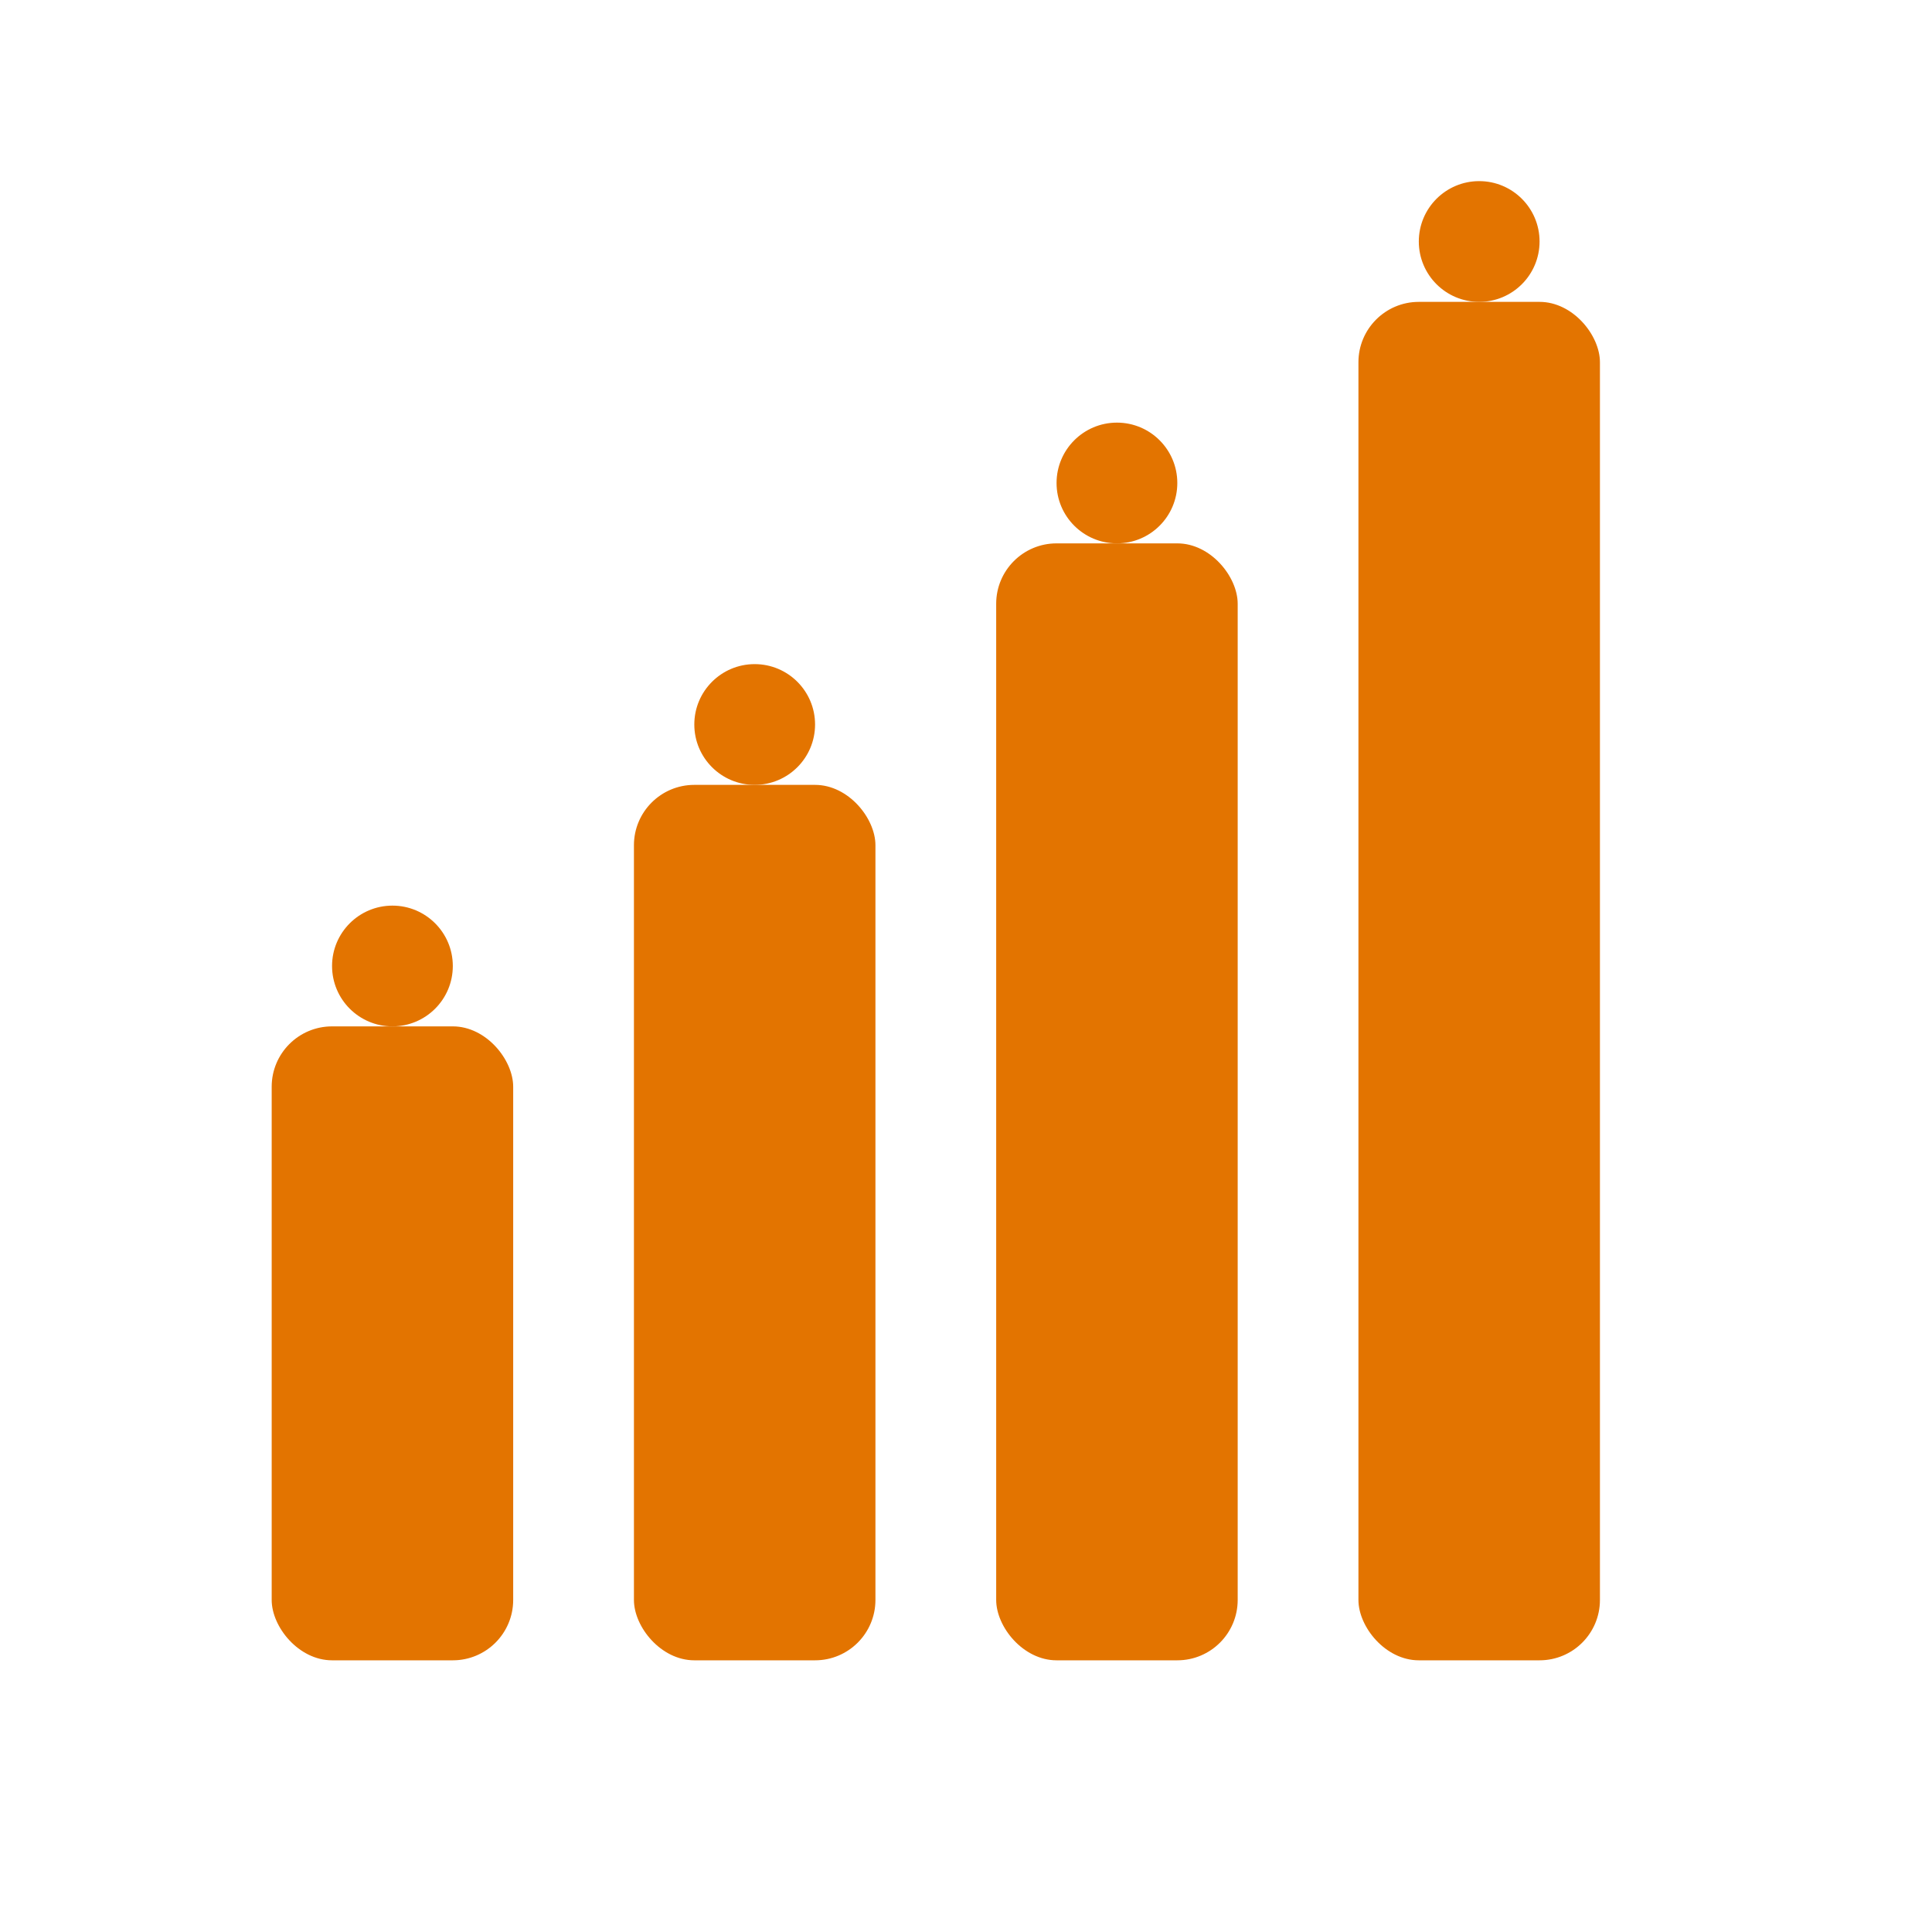
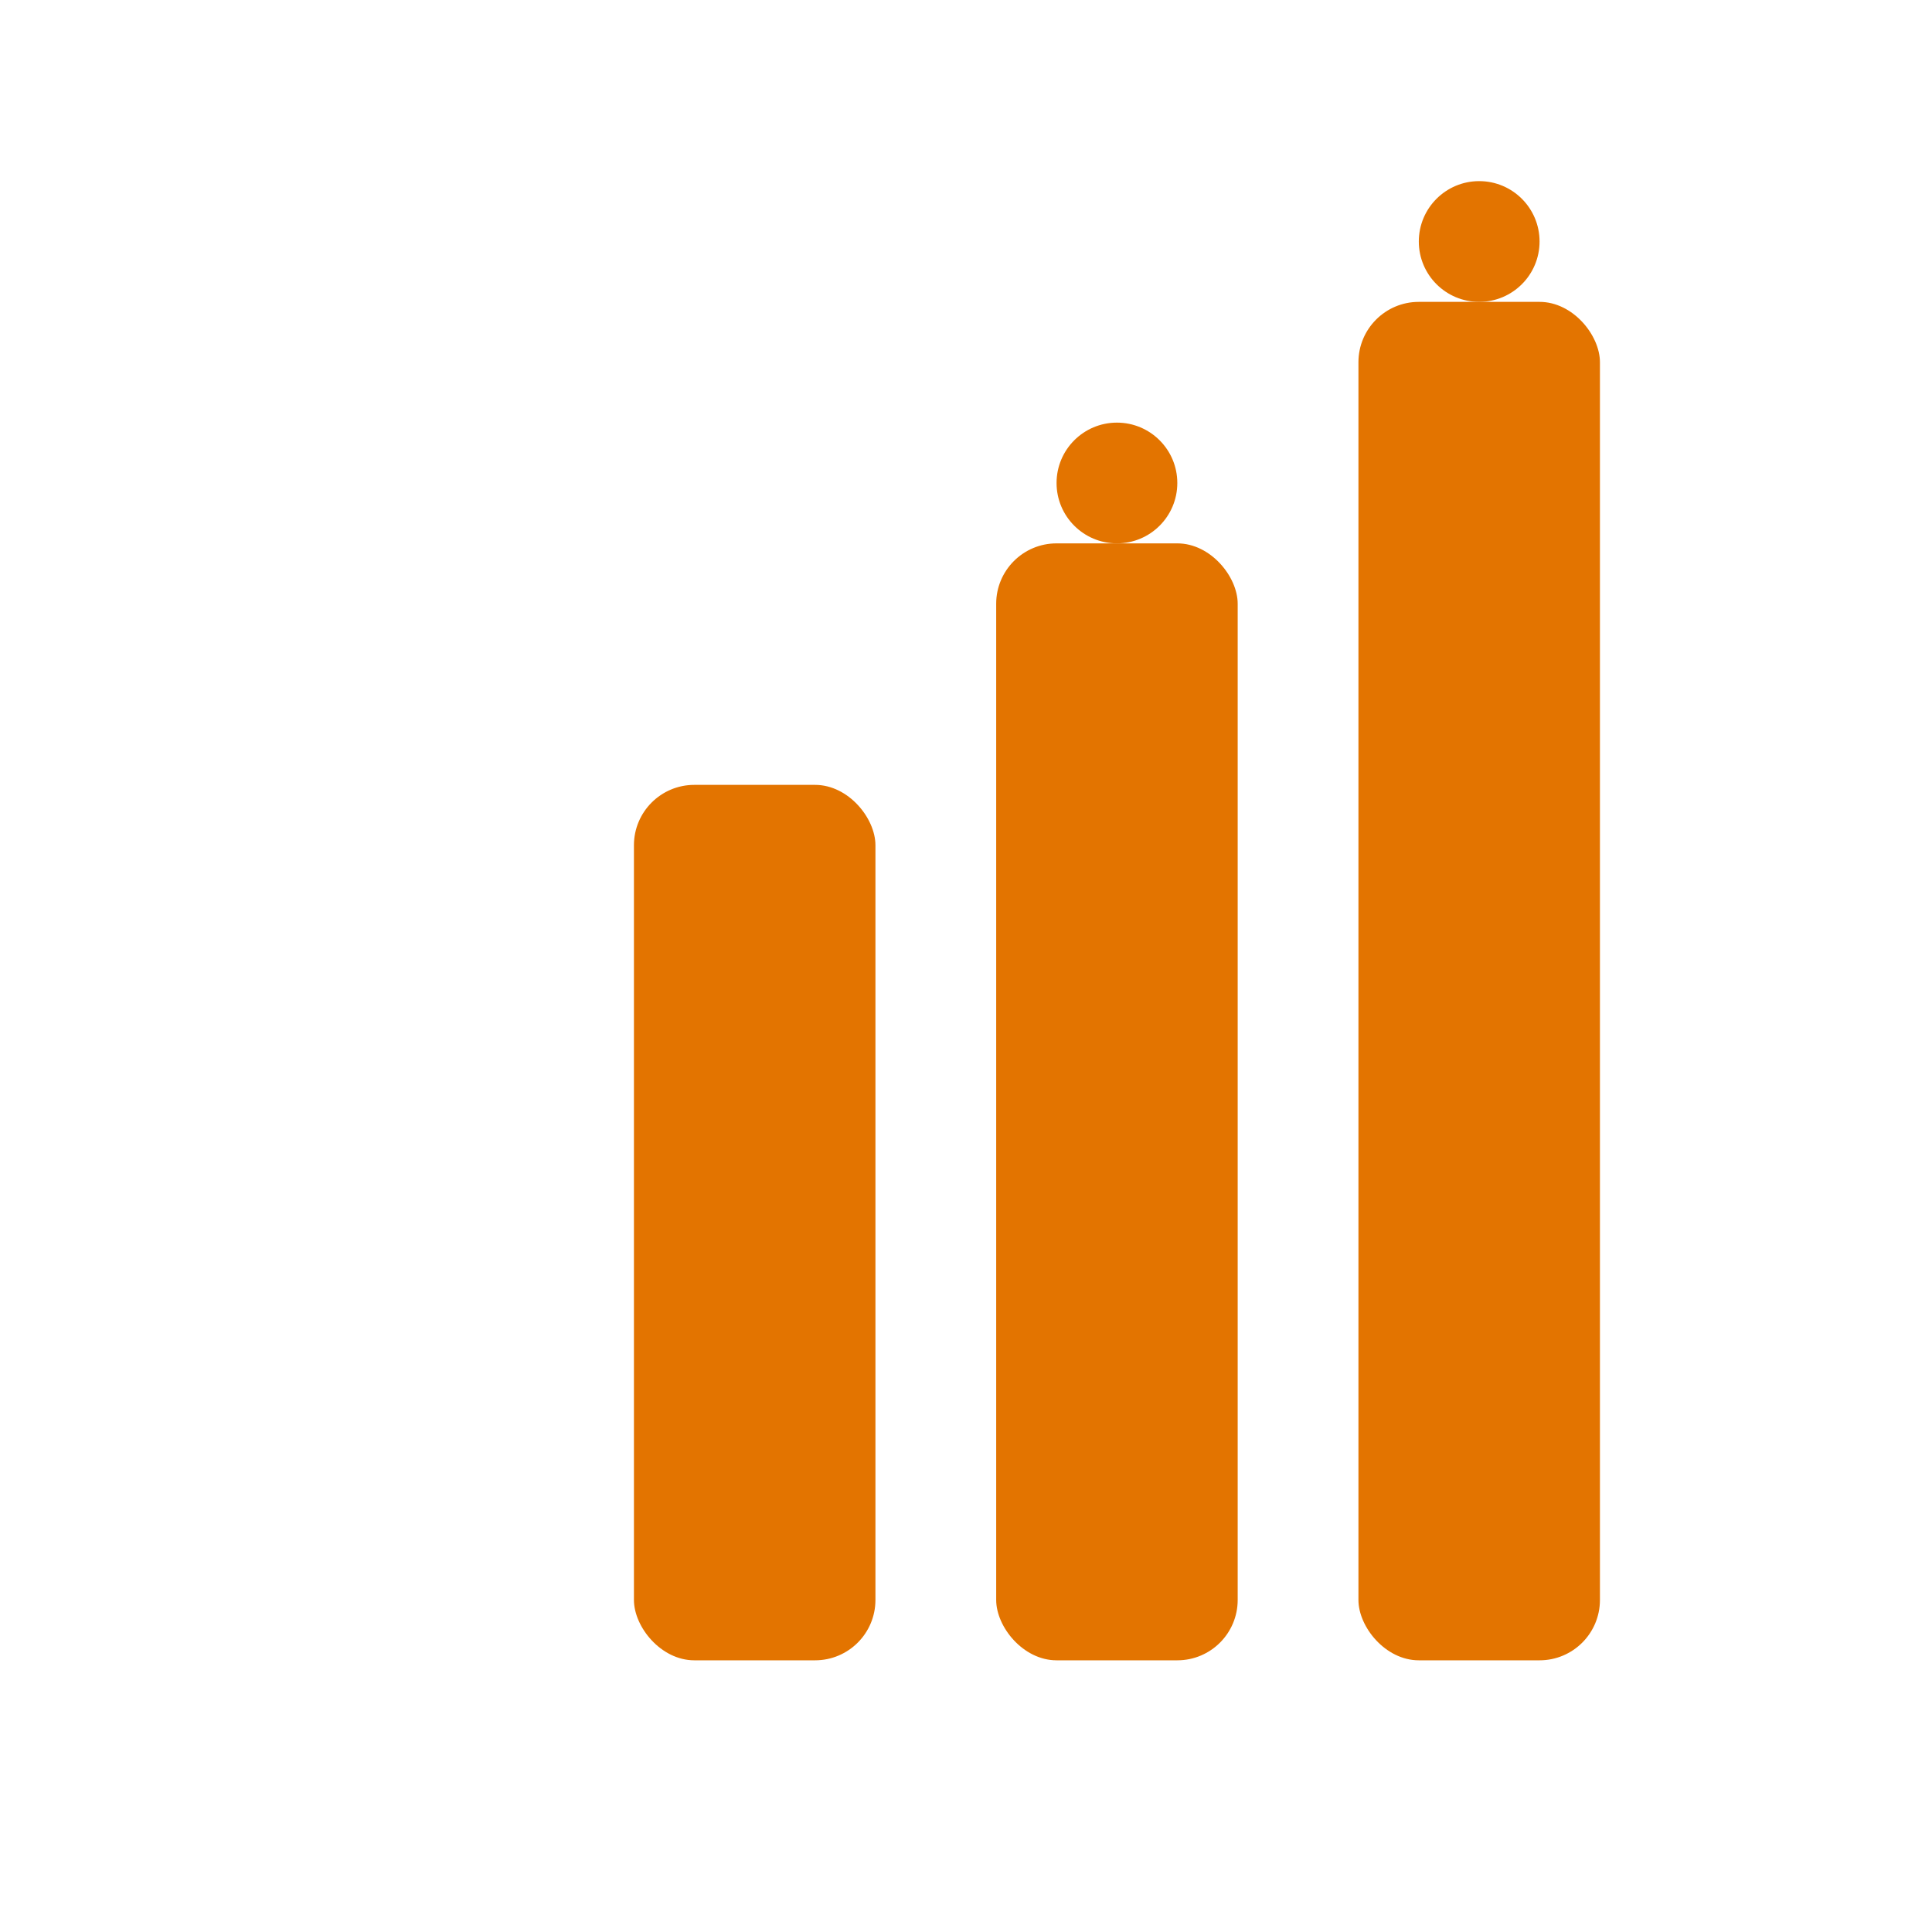
<svg xmlns="http://www.w3.org/2000/svg" viewBox="0 0 128 128">
  <rect width="128" height="128" fill="none" />
  <g fill="#E37400">
-     <rect x="18" y="68" width="16" height="42" rx="4" />
    <rect x="42" y="52" width="16" height="58" rx="4" />
    <rect x="66" y="36" width="16" height="74" rx="4" />
    <rect x="90" y="20" width="16" height="90" rx="4" />
-     <circle cx="26" cy="64" r="4" />
-     <circle cx="50" cy="48" r="4" />
    <circle cx="74" cy="32" r="4" />
    <circle cx="98" cy="16" r="4" />
  </g>
</svg>